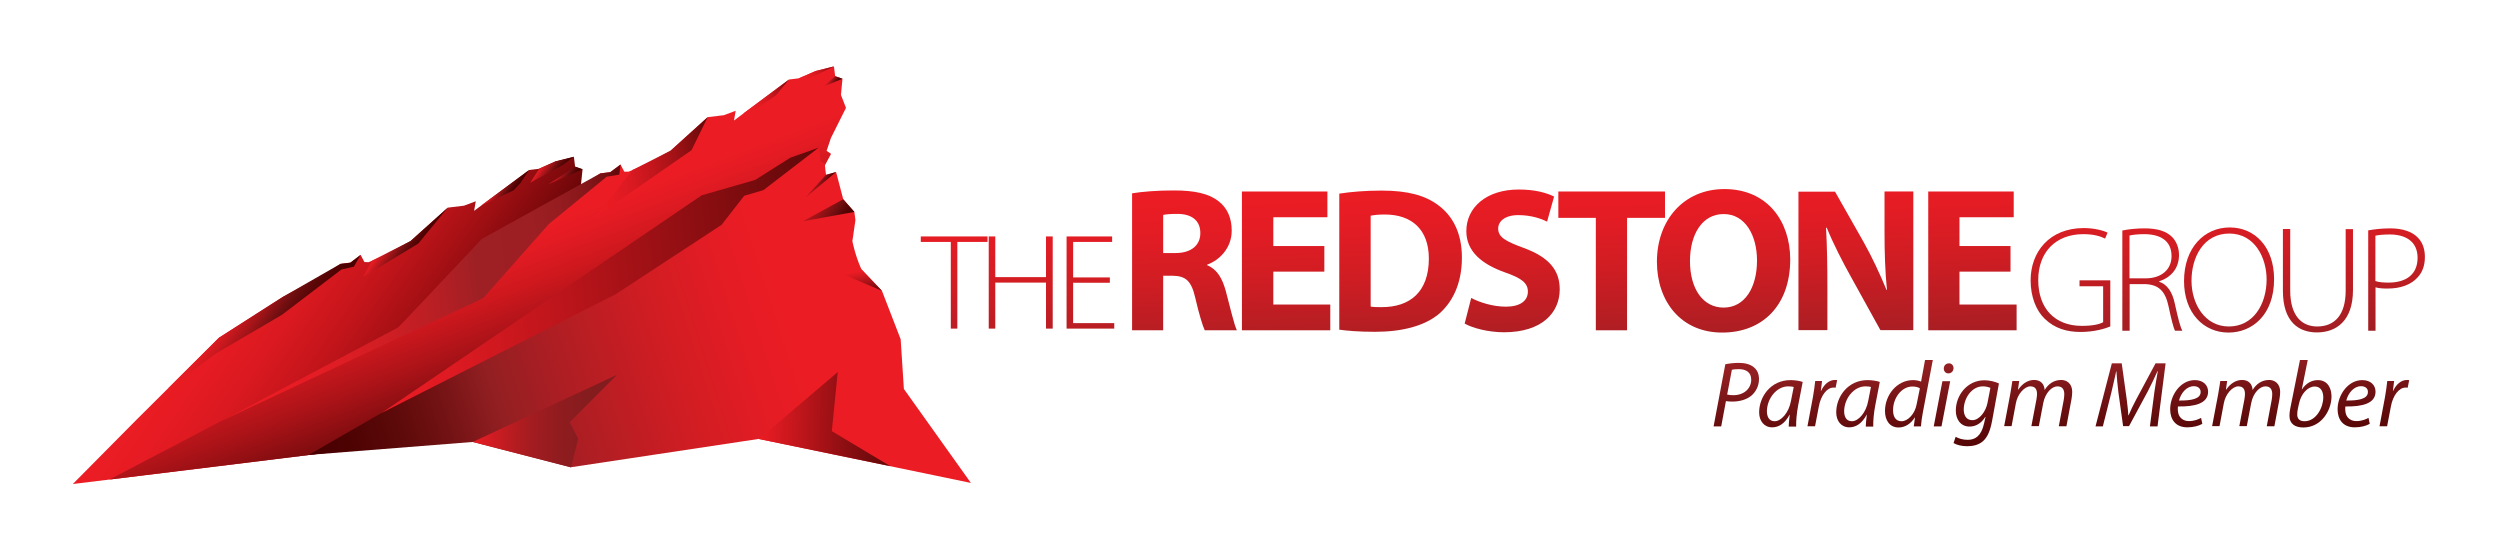
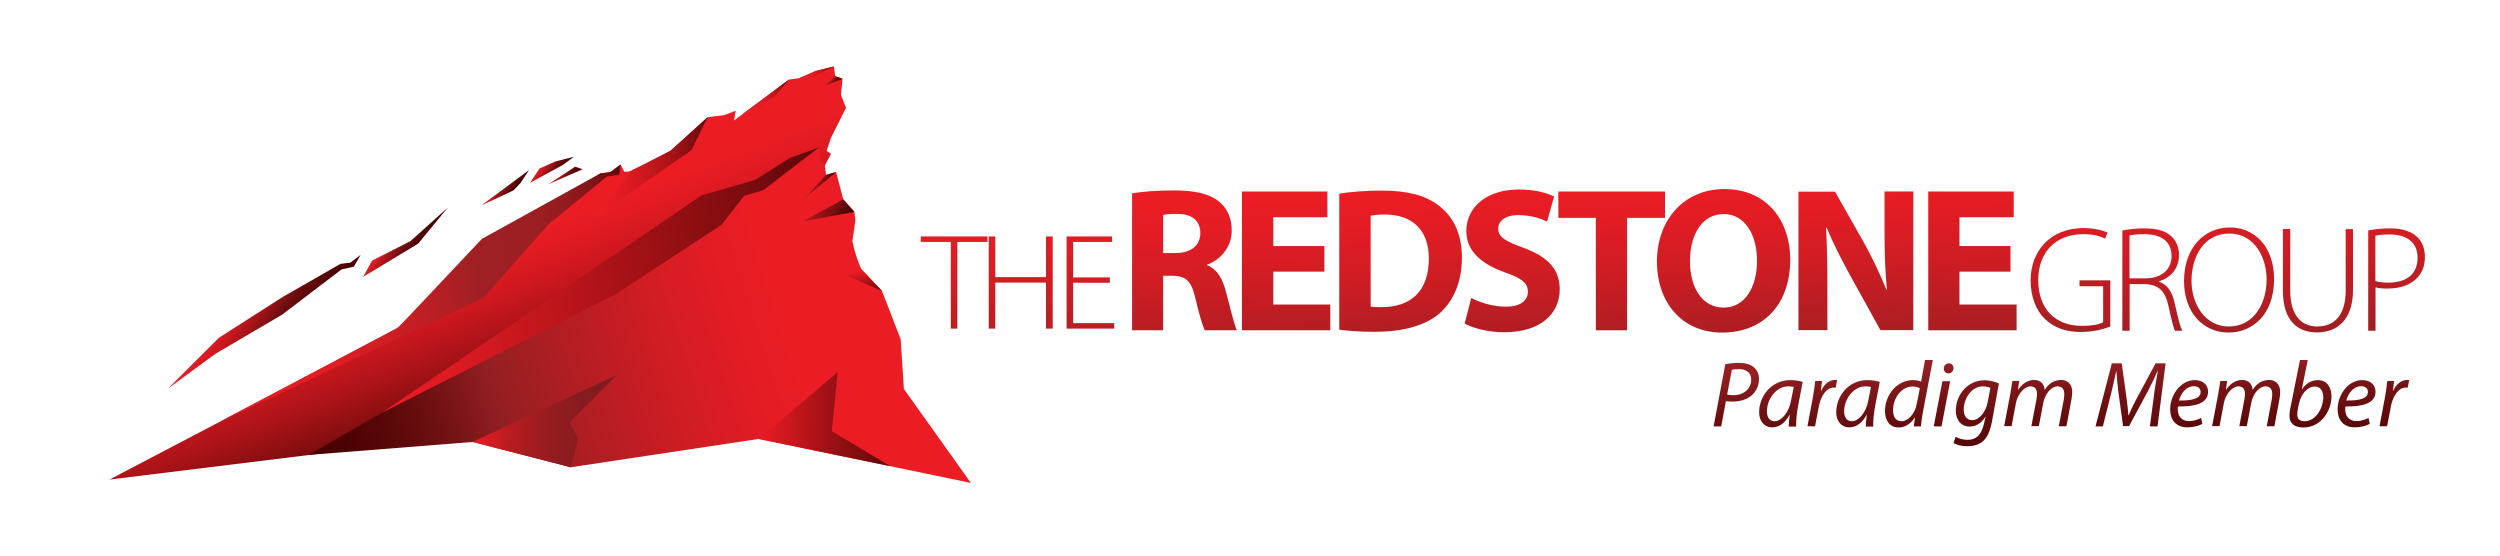
<svg xmlns="http://www.w3.org/2000/svg" xmlns:xlink="http://www.w3.org/1999/xlink" version="1.1" id="Layer_1" x="0px" y="0px" viewBox="0 0 1641 365" style="enable-background:new 0 0 1641 365;" xml:space="preserve">
  <style type="text/css">
	.st0{fill:url(#SVGID_1_);}
	.st1{fill:url(#SVGID_2_);}
	.st2{fill:url(#SVGID_3_);}
	.st3{fill:url(#SVGID_4_);}
	.st4{fill:url(#SVGID_5_);}
	.st5{fill:url(#SVGID_6_);}
	.st6{fill:url(#SVGID_7_);}
	.st7{fill:url(#SVGID_8_);}
	.st8{fill:url(#SVGID_9_);}
	.st9{fill:url(#SVGID_10_);}
	.st10{fill:url(#SVGID_11_);}
	.st11{fill:url(#SVGID_12_);}
	.st12{fill:url(#SVGID_13_);}
	.st13{fill:url(#SVGID_14_);}
	.st14{fill:url(#SVGID_15_);}
	.st15{fill:url(#SVGID_16_);}
	.st16{clip-path:url(#SVGID_18_);fill:url(#SVGID_19_);}
	.st17{clip-path:url(#SVGID_21_);fill:url(#SVGID_22_);}
	.st18{clip-path:url(#SVGID_24_);fill:url(#SVGID_25_);}
	.st19{clip-path:url(#SVGID_27_);fill:url(#SVGID_28_);}
	.st20{clip-path:url(#SVGID_30_);fill:url(#SVGID_31_);}
	.st21{clip-path:url(#SVGID_33_);fill:url(#SVGID_34_);}
	.st22{clip-path:url(#SVGID_36_);fill:url(#SVGID_37_);}
	.st23{clip-path:url(#SVGID_39_);fill:url(#SVGID_40_);}
	.st24{clip-path:url(#SVGID_42_);fill:url(#SVGID_43_);}
	.st25{clip-path:url(#SVGID_45_);fill:url(#SVGID_46_);}
	.st26{clip-path:url(#SVGID_48_);fill:url(#SVGID_49_);}
	.st27{clip-path:url(#SVGID_51_);fill:url(#SVGID_52_);}
	.st28{clip-path:url(#SVGID_54_);fill:url(#SVGID_55_);}
	.st29{clip-path:url(#SVGID_57_);fill:url(#SVGID_58_);}
	.st30{clip-path:url(#SVGID_60_);fill:url(#SVGID_61_);}
	.st31{clip-path:url(#SVGID_63_);fill:url(#SVGID_64_);}
	.st32{clip-path:url(#SVGID_66_);fill:url(#SVGID_67_);}
	.st33{clip-path:url(#SVGID_69_);fill:url(#SVGID_70_);}
	.st34{clip-path:url(#SVGID_72_);fill:url(#SVGID_73_);}
	.st35{fill:url(#SVGID_74_);}
	.st36{fill:url(#SVGID_75_);}
	.st37{fill:url(#SVGID_76_);}
	.st38{fill:url(#SVGID_77_);}
	.st39{fill:url(#SVGID_78_);}
	.st40{fill:url(#SVGID_79_);}
	.st41{fill:url(#SVGID_80_);}
	.st42{fill:url(#SVGID_81_);}
	.st43{fill:url(#SVGID_82_);}
	.st44{fill:url(#SVGID_83_);}
	.st45{fill:url(#SVGID_84_);}
	.st46{fill:url(#SVGID_85_);}
	.st47{fill:url(#SVGID_86_);}
	.st48{fill:url(#SVGID_87_);}
</style>
  <g>
    <linearGradient id="SVGID_1_" gradientUnits="userSpaceOnUse" x1="632.549" y1="344.194" x2="623.822" y2="84.558">
      <stop offset="0" style="stop-color:#480000" />
      <stop offset="6.537948e-02" style="stop-color:#4D0202" />
      <stop offset="0.146" style="stop-color:#5C0909" />
      <stop offset="0.233" style="stop-color:#751315" />
      <stop offset="0.313" style="stop-color:#921F22" />
      <stop offset="0.416" style="stop-color:#AB1E23" />
      <stop offset="0.584" style="stop-color:#CE1D23" />
      <stop offset="0.721" style="stop-color:#E41C24" />
      <stop offset="0.81" style="stop-color:#EC1C24" />
      <stop offset="1" style="stop-color:#EC1C24" />
    </linearGradient>
    <polygon class="st0" points="624.1,158.8 604.4,158.8 604.4,155.2 648.2,155.2 648.2,158.8 628.4,158.8 628.4,215.7 624.1,215.7     " />
    <linearGradient id="SVGID_2_" gradientUnits="userSpaceOnUse" x1="675.241" y1="342.759" x2="666.514" y2="83.123">
      <stop offset="0" style="stop-color:#480000" />
      <stop offset="6.537948e-02" style="stop-color:#4D0202" />
      <stop offset="0.146" style="stop-color:#5C0909" />
      <stop offset="0.233" style="stop-color:#751315" />
      <stop offset="0.313" style="stop-color:#921F22" />
      <stop offset="0.416" style="stop-color:#AB1E23" />
      <stop offset="0.584" style="stop-color:#CE1D23" />
      <stop offset="0.721" style="stop-color:#E41C24" />
      <stop offset="0.81" style="stop-color:#EC1C24" />
      <stop offset="1" style="stop-color:#EC1C24" />
    </linearGradient>
    <polygon class="st1" points="653.3,155.2 653.3,181.9 686.6,181.9 686.6,155.2 691,155.2 691,215.7 686.6,215.7 686.6,185.5    653.3,185.5 653.3,215.7 649,215.7 649,155.2  " />
    <linearGradient id="SVGID_3_" gradientUnits="userSpaceOnUse" x1="720.277" y1="341.245" x2="711.55" y2="81.609">
      <stop offset="0" style="stop-color:#480000" />
      <stop offset="6.537948e-02" style="stop-color:#4D0202" />
      <stop offset="0.146" style="stop-color:#5C0909" />
      <stop offset="0.233" style="stop-color:#751315" />
      <stop offset="0.313" style="stop-color:#921F22" />
      <stop offset="0.416" style="stop-color:#AB1E23" />
      <stop offset="0.584" style="stop-color:#CE1D23" />
      <stop offset="0.721" style="stop-color:#E41C24" />
      <stop offset="0.81" style="stop-color:#EC1C24" />
      <stop offset="1" style="stop-color:#EC1C24" />
    </linearGradient>
    <polygon class="st2" points="728.5,185.6 704.4,185.6 704.4,212.1 731.4,212.1 731.4,215.7 700.1,215.7 700.1,155.2 730,155.2    730,158.8 704.4,158.8 704.4,182.1 728.5,182.1  " />
    <linearGradient id="SVGID_4_" gradientUnits="userSpaceOnUse" x1="781.622" y1="339.183" x2="772.895" y2="79.547">
      <stop offset="0" style="stop-color:#480000" />
      <stop offset="6.537948e-02" style="stop-color:#4D0202" />
      <stop offset="0.146" style="stop-color:#5C0909" />
      <stop offset="0.233" style="stop-color:#751315" />
      <stop offset="0.313" style="stop-color:#921F22" />
      <stop offset="0.416" style="stop-color:#AB1E23" />
      <stop offset="0.584" style="stop-color:#CE1D23" />
      <stop offset="0.721" style="stop-color:#E41C24" />
      <stop offset="0.81" style="stop-color:#EC1C24" />
      <stop offset="1" style="stop-color:#EC1C24" />
    </linearGradient>
    <path class="st3" d="M743.1,126.9c6.6-1.1,16.3-1.9,27.4-1.9c13.5,0,23,2,29.5,7.2c5.5,4.3,8.5,10.8,8.5,19.2   c0,11.5-8.2,19.5-16.1,22.3v0.4c6.4,2.6,9.9,8.5,12.2,16.9c2.8,10.4,5.5,22.3,7.3,25.8h-21.1c-1.3-2.7-3.6-10-6.2-21.2   c-2.6-11.5-6.5-14.5-15-14.6h-6.1v35.8h-20.4V126.9z M763.5,166.1h8.1c10.3,0,16.3-5.1,16.3-13.1c0-8.3-5.7-12.6-15.1-12.6   c-5,0-7.8,0.3-9.3,0.7V166.1z" />
    <linearGradient id="SVGID_5_" gradientUnits="userSpaceOnUse" x1="848.835" y1="336.924" x2="840.107" y2="77.288">
      <stop offset="0" style="stop-color:#480000" />
      <stop offset="6.537948e-02" style="stop-color:#4D0202" />
      <stop offset="0.146" style="stop-color:#5C0909" />
      <stop offset="0.233" style="stop-color:#751315" />
      <stop offset="0.313" style="stop-color:#921F22" />
      <stop offset="0.416" style="stop-color:#AB1E23" />
      <stop offset="0.584" style="stop-color:#CE1D23" />
      <stop offset="0.721" style="stop-color:#E41C24" />
      <stop offset="0.81" style="stop-color:#EC1C24" />
      <stop offset="1" style="stop-color:#EC1C24" />
    </linearGradient>
    <polygon class="st4" points="869.3,178.3 835.8,178.3 835.8,199.9 873.2,199.9 873.2,216.8 815.2,216.8 815.2,125.7 871.3,125.7    871.3,142.6 835.8,142.6 835.8,161.5 869.3,161.5  " />
    <linearGradient id="SVGID_6_" gradientUnits="userSpaceOnUse" x1="924.145" y1="334.392" x2="915.418" y2="74.757">
      <stop offset="0" style="stop-color:#480000" />
      <stop offset="6.537948e-02" style="stop-color:#4D0202" />
      <stop offset="0.146" style="stop-color:#5C0909" />
      <stop offset="0.233" style="stop-color:#751315" />
      <stop offset="0.313" style="stop-color:#921F22" />
      <stop offset="0.416" style="stop-color:#AB1E23" />
      <stop offset="0.584" style="stop-color:#CE1D23" />
      <stop offset="0.721" style="stop-color:#E41C24" />
      <stop offset="0.81" style="stop-color:#EC1C24" />
      <stop offset="1" style="stop-color:#EC1C24" />
    </linearGradient>
    <path class="st5" d="M879.1,127.1c7.6-1.2,17.4-2,27.7-2c17.4,0,28.8,3.2,37.4,9.7c9.4,7,15.4,18.2,15.4,34.3   c0,17.4-6.4,29.4-15,36.9c-9.6,8-24.3,11.8-42.1,11.8c-10.7,0-18.4-0.7-23.4-1.4V127.1z M899.6,201.2c1.8,0.4,4.7,0.4,7.2,0.4   c18.8,0.1,31.1-10.1,31.1-31.9c0-18.9-11.1-28.9-28.9-28.9c-4.5,0-7.6,0.4-9.3,0.8V201.2z" />
    <linearGradient id="SVGID_7_" gradientUnits="userSpaceOnUse" x1="997.089" y1="331.941" x2="988.361" y2="72.305">
      <stop offset="0" style="stop-color:#480000" />
      <stop offset="6.537948e-02" style="stop-color:#4D0202" />
      <stop offset="0.146" style="stop-color:#5C0909" />
      <stop offset="0.233" style="stop-color:#751315" />
      <stop offset="0.313" style="stop-color:#921F22" />
      <stop offset="0.416" style="stop-color:#AB1E23" />
      <stop offset="0.584" style="stop-color:#CE1D23" />
      <stop offset="0.721" style="stop-color:#E41C24" />
      <stop offset="0.81" style="stop-color:#EC1C24" />
      <stop offset="1" style="stop-color:#EC1C24" />
    </linearGradient>
    <path class="st6" d="M965.7,195.6c5.4,2.8,14,5.7,22.8,5.7c9.4,0,14.4-3.9,14.4-9.9c0-5.7-4.3-8.9-15.3-12.7   c-15.1-5.4-25.1-13.8-25.1-27c0-15.5,13.1-27.3,34.4-27.3c10.4,0,17.8,2,23.2,4.6l-4.6,16.5c-3.5-1.8-10.1-4.3-18.9-4.3   c-8.9,0-13.2,4.2-13.2,8.8c0,5.8,5,8.4,16.9,12.8c16.1,5.9,23.5,14.3,23.5,27.1c0,15.3-11.6,28.2-36.6,28.2   c-10.4,0-20.7-2.8-25.8-5.7L965.7,195.6z" />
    <linearGradient id="SVGID_8_" gradientUnits="userSpaceOnUse" x1="1064.469" y1="329.676" x2="1055.742" y2="70.04">
      <stop offset="0" style="stop-color:#480000" />
      <stop offset="6.537948e-02" style="stop-color:#4D0202" />
      <stop offset="0.146" style="stop-color:#5C0909" />
      <stop offset="0.233" style="stop-color:#751315" />
      <stop offset="0.313" style="stop-color:#921F22" />
      <stop offset="0.416" style="stop-color:#AB1E23" />
      <stop offset="0.584" style="stop-color:#CE1D23" />
      <stop offset="0.721" style="stop-color:#E41C24" />
      <stop offset="0.81" style="stop-color:#EC1C24" />
      <stop offset="1" style="stop-color:#EC1C24" />
    </linearGradient>
    <polygon class="st7" points="1047.5,143 1022.9,143 1022.9,125.7 1092.9,125.7 1092.9,143 1068,143 1068,216.8 1047.5,216.8  " />
    <linearGradient id="SVGID_9_" gradientUnits="userSpaceOnUse" x1="1136.609" y1="327.251" x2="1127.882" y2="67.615">
      <stop offset="0" style="stop-color:#480000" />
      <stop offset="6.537948e-02" style="stop-color:#4D0202" />
      <stop offset="0.146" style="stop-color:#5C0909" />
      <stop offset="0.233" style="stop-color:#751315" />
      <stop offset="0.313" style="stop-color:#921F22" />
      <stop offset="0.416" style="stop-color:#AB1E23" />
      <stop offset="0.584" style="stop-color:#CE1D23" />
      <stop offset="0.721" style="stop-color:#E41C24" />
      <stop offset="0.81" style="stop-color:#EC1C24" />
      <stop offset="1" style="stop-color:#EC1C24" />
    </linearGradient>
    <path class="st8" d="M1175.1,170.3c0,30-18,48-44.7,48c-26.9,0-42.8-20.4-42.8-46.5c0-27.3,17.6-47.7,44.3-47.7   C1159.9,124.1,1175.1,145,1175.1,170.3 M1109.3,171.4c0,18,8.4,30.5,22.1,30.5c13.9,0,21.9-13.2,21.9-30.9   c0-16.5-7.7-30.5-21.9-30.5C1117.4,140.5,1109.3,153.7,1109.3,171.4" />
    <linearGradient id="SVGID_10_" gradientUnits="userSpaceOnUse" x1="1223.338" y1="324.336" x2="1214.611" y2="64.7">
      <stop offset="0" style="stop-color:#480000" />
      <stop offset="6.537948e-02" style="stop-color:#4D0202" />
      <stop offset="0.146" style="stop-color:#5C0909" />
      <stop offset="0.233" style="stop-color:#751315" />
      <stop offset="0.313" style="stop-color:#921F22" />
      <stop offset="0.416" style="stop-color:#AB1E23" />
      <stop offset="0.584" style="stop-color:#CE1D23" />
      <stop offset="0.721" style="stop-color:#E41C24" />
      <stop offset="0.81" style="stop-color:#EC1C24" />
      <stop offset="1" style="stop-color:#EC1C24" />
    </linearGradient>
    <path class="st9" d="M1180.5,216.8v-91h24l18.9,33.3c5.4,9.6,10.7,21,14.9,31.2h0.3c-1.2-12-1.6-24.3-1.6-38.1v-26.5h18.9v91h-21.6   l-19.4-35.1c-5.4-9.7-11.5-21.5-15.8-32.1h-0.5c0.7,12.2,0.9,25,0.9,39.8v27.4H1180.5z" />
    <linearGradient id="SVGID_11_" gradientUnits="userSpaceOnUse" x1="1298.792" y1="321.799" x2="1290.065" y2="62.163">
      <stop offset="0" style="stop-color:#480000" />
      <stop offset="6.537948e-02" style="stop-color:#4D0202" />
      <stop offset="0.146" style="stop-color:#5C0909" />
      <stop offset="0.233" style="stop-color:#751315" />
      <stop offset="0.313" style="stop-color:#921F22" />
      <stop offset="0.416" style="stop-color:#AB1E23" />
      <stop offset="0.584" style="stop-color:#CE1D23" />
      <stop offset="0.721" style="stop-color:#E41C24" />
      <stop offset="0.81" style="stop-color:#EC1C24" />
      <stop offset="1" style="stop-color:#EC1C24" />
    </linearGradient>
    <polygon class="st10" points="1319.7,178.3 1286.2,178.3 1286.2,199.9 1323.7,199.9 1323.7,216.8 1265.7,216.8 1265.7,125.7    1321.8,125.7 1321.8,142.6 1286.2,142.6 1286.2,161.5 1319.7,161.5  " />
    <linearGradient id="SVGID_12_" gradientUnits="userSpaceOnUse" x1="1363.543" y1="319.623" x2="1354.815" y2="59.987">
      <stop offset="0" style="stop-color:#480000" />
      <stop offset="6.537948e-02" style="stop-color:#4D0202" />
      <stop offset="0.146" style="stop-color:#5C0909" />
      <stop offset="0.233" style="stop-color:#751315" />
      <stop offset="0.313" style="stop-color:#921F22" />
      <stop offset="0.416" style="stop-color:#AB1E23" />
      <stop offset="0.584" style="stop-color:#CE1D23" />
      <stop offset="0.721" style="stop-color:#E41C24" />
      <stop offset="0.81" style="stop-color:#EC1C24" />
      <stop offset="1" style="stop-color:#EC1C24" />
    </linearGradient>
    <path class="st11" d="M1385.2,214.3c-3.4,1.4-10.4,3.6-19.5,3.6c-8.8,0-16.9-2.2-23.6-8.7c-5.6-5.4-9.2-14.4-9.2-25.2   c0-18.5,12.2-34.3,34.9-34.3c7.1,0,13,1.7,15.6,3l-1.6,3.9c-3.5-1.7-7.8-2.9-14.3-2.9c-18.3,0-29.6,12-29.6,30.1   c0,18.8,11,30.1,28.6,30.1c7.1,0,11.5-1,14-2.4v-23.6h-15.5v-3.9h20.2V214.3z" />
    <linearGradient id="SVGID_13_" gradientUnits="userSpaceOnUse" x1="1416.128" y1="317.855" x2="1407.401" y2="58.219">
      <stop offset="0" style="stop-color:#480000" />
      <stop offset="6.537948e-02" style="stop-color:#4D0202" />
      <stop offset="0.146" style="stop-color:#5C0909" />
      <stop offset="0.233" style="stop-color:#751315" />
      <stop offset="0.313" style="stop-color:#921F22" />
      <stop offset="0.416" style="stop-color:#AB1E23" />
      <stop offset="0.584" style="stop-color:#CE1D23" />
      <stop offset="0.721" style="stop-color:#E41C24" />
      <stop offset="0.81" style="stop-color:#EC1C24" />
      <stop offset="1" style="stop-color:#EC1C24" />
    </linearGradient>
    <path class="st12" d="M1393.1,151.3c4.2-0.9,9.8-1.4,14.5-1.4c8.7,0,14.3,1.9,18,5.5c2.9,2.8,4.7,7.2,4.7,11.9   c0,9-5.3,14.8-13.1,17.4v0.2c5.3,1.7,8.7,6.7,10.3,14.2c2.3,10.4,3.6,15.4,5,18h-4.8c-1.1-2-2.5-7.8-4.3-16.2   c-2.1-9.6-6.2-14-15.1-14.4h-10.4v30.6h-4.8V151.3z M1397.8,182.7h10.6c10.3,0,17-5.7,17-14.6c0-10.2-7.5-14.4-18-14.4   c-4.6,0-7.9,0.5-9.6,0.9V182.7z" />
    <linearGradient id="SVGID_14_" gradientUnits="userSpaceOnUse" x1="1467.627" y1="316.124" x2="1458.9" y2="56.488">
      <stop offset="0" style="stop-color:#480000" />
      <stop offset="6.537948e-02" style="stop-color:#4D0202" />
      <stop offset="0.146" style="stop-color:#5C0909" />
      <stop offset="0.233" style="stop-color:#751315" />
      <stop offset="0.313" style="stop-color:#921F22" />
      <stop offset="0.416" style="stop-color:#AB1E23" />
      <stop offset="0.584" style="stop-color:#CE1D23" />
      <stop offset="0.721" style="stop-color:#E41C24" />
      <stop offset="0.81" style="stop-color:#EC1C24" />
      <stop offset="1" style="stop-color:#EC1C24" />
    </linearGradient>
    <path class="st13" d="M1462.8,218.3c-16.5,0-29.2-13-29.2-33.8c0-21.9,13.3-35.2,30-35.2c16.8,0,29.1,13.2,29.1,33.8   C1492.8,206.7,1478.3,218.3,1462.8,218.3L1462.8,218.3z M1463.1,214.3c15.8,0,24.7-14.4,24.7-30.9c0-14.1-7.7-30.1-24.5-30.1   c-16.9,0-24.8,15.5-24.8,31c0,15.1,8.7,30,24.5,30H1463.1z" />
    <linearGradient id="SVGID_15_" gradientUnits="userSpaceOnUse" x1="1526.288" y1="314.152" x2="1517.561" y2="54.517">
      <stop offset="0" style="stop-color:#480000" />
      <stop offset="6.537948e-02" style="stop-color:#4D0202" />
      <stop offset="0.146" style="stop-color:#5C0909" />
      <stop offset="0.233" style="stop-color:#751315" />
      <stop offset="0.313" style="stop-color:#921F22" />
      <stop offset="0.416" style="stop-color:#AB1E23" />
      <stop offset="0.584" style="stop-color:#CE1D23" />
      <stop offset="0.721" style="stop-color:#E41C24" />
      <stop offset="0.81" style="stop-color:#EC1C24" />
      <stop offset="1" style="stop-color:#EC1C24" />
    </linearGradient>
    <path class="st14" d="M1503.3,150.4v40.3c0,17,7.9,23.6,17.7,23.6c11.1,0,18.7-7.1,18.7-23.6v-40.3h4.8v39.9   c0,20.5-11.1,27.9-23.7,27.9c-11.7,0-22.3-6.7-22.3-27.3v-40.6H1503.3z" />
    <linearGradient id="SVGID_16_" gradientUnits="userSpaceOnUse" x1="1577.175" y1="312.442" x2="1568.447" y2="52.806">
      <stop offset="0" style="stop-color:#480000" />
      <stop offset="6.537948e-02" style="stop-color:#4D0202" />
      <stop offset="0.146" style="stop-color:#5C0909" />
      <stop offset="0.233" style="stop-color:#751315" />
      <stop offset="0.313" style="stop-color:#921F22" />
      <stop offset="0.416" style="stop-color:#AB1E23" />
      <stop offset="0.584" style="stop-color:#CE1D23" />
      <stop offset="0.721" style="stop-color:#E41C24" />
      <stop offset="0.81" style="stop-color:#EC1C24" />
      <stop offset="1" style="stop-color:#EC1C24" />
    </linearGradient>
    <path class="st15" d="M1554.6,151.2c3.9-0.7,8.7-1.3,14.4-1.3c7.9,0,14,2.1,17.6,5.6c3.3,3.1,5.1,7.5,5.1,13.1   c0,5.7-1.6,10-4.7,13.4c-4.3,4.9-11.4,7.4-19.6,7.4c-3.1,0-5.7-0.1-8.1-0.8v28.5h-4.8V151.2z M1559.3,184.5c2.3,0.8,5.3,1,8.5,1   c12,0,19.1-5.7,19.1-16.3c0-10.5-7.6-15.3-18.3-15.3c-4.3,0-7.6,0.4-9.4,0.8V184.5z" />
  </g>
  <g>
    <g>
      <defs>
-         <polygon id="SVGID_17_" points="364.7,105.9 353.7,110.8 347.3,111.6 311.2,138.4 312.3,132.1 304.6,135 293.9,136.3      269.5,158.2 252.2,167.7 241.9,172.1 239.2,172 236.7,167.3 230,172.4 223.5,173.2 212,180.8 185.6,194.9 143.7,221.7      89.6,275.5 47.9,317.6 47.9,317.7 95.1,311.9 142.5,306.1 255.1,292.2 311.7,258.9 340.6,210.9 345.2,201.5 355.3,199.1      362,184.3 374.9,160.3 372,158.4 374.8,149.9 384.7,130.1 381.3,121.7 382.4,111.1 377.5,109.4 376.7,102.9    " />
-       </defs>
+         </defs>
      <clipPath id="SVGID_18_">
        <use xlink:href="#SVGID_17_" style="overflow:visible;" />
      </clipPath>
      <linearGradient id="SVGID_19_" gradientUnits="userSpaceOnUse" x1="510.73" y1="574.778" x2="515.443" y2="574.778" gradientTransform="matrix(-31.981 -22.373 -22.373 31.981 29497.387 -6683.684)">
        <stop offset="0" style="stop-color:#480000" />
        <stop offset="1.487011e-02" style="stop-color:#4C0101" />
        <stop offset="0.19" style="stop-color:#7D090C" />
        <stop offset="0.365" style="stop-color:#A51014" />
        <stop offset="0.535" style="stop-color:#C4151B" />
        <stop offset="0.7" style="stop-color:#DA1920" />
        <stop offset="0.858" style="stop-color:#E71B23" />
        <stop offset="1" style="stop-color:#EC1C24" />
      </linearGradient>
      <polygon class="st16" points="274.1,475.9 -52.9,247.1 158.6,-55.3 485.6,173.5   " />
    </g>
    <g>
      <defs>
        <polygon id="SVGID_20_" points="535.4,46.6 524.4,51.4 517.9,52.2 481.8,79.1 482.9,72.7 475.2,75.6 464.5,76.9 440.2,98.9      422.8,108.4 412.5,112.7 409.8,112.7 407.3,108 400.6,113 394.1,113.8 382.7,121.4 356.2,135.5 314.3,162.3 260.2,216.1      71.8,314.8 274.6,289.8 313.1,246.7 425.8,232.8 482.3,199.6 511.2,151.6 515.8,142.1 526,139.7 532.7,125 545.5,101 542.6,99      545.4,90.6 555.3,70.8 552,62.3 553,51.7 548.2,50 547.4,43.6    " />
      </defs>
      <clipPath id="SVGID_21_">
        <use xlink:href="#SVGID_20_" style="overflow:visible;" />
      </clipPath>
      <linearGradient id="SVGID_22_" gradientUnits="userSpaceOnUse" x1="513.365" y1="580.78" x2="518.078" y2="580.78" gradientTransform="matrix(-10.248 -27.02 -27.02 10.248 21298.975 8182.086)">
        <stop offset="0" style="stop-color:#5E0809" />
        <stop offset="0.115" style="stop-color:#7B0C0E" />
        <stop offset="0.332" style="stop-color:#AB1318" />
        <stop offset="0.522" style="stop-color:#CF181E" />
        <stop offset="0.678" style="stop-color:#E41B23" />
        <stop offset="0.779" style="stop-color:#EC1C24" />
        <stop offset="1" style="stop-color:#EC1C24" />
      </linearGradient>
      <polygon class="st17" points="132.6,475.1 -18.1,77.7 494.5,-116.8 645.3,280.7   " />
    </g>
    <g>
      <defs>
        <path id="SVGID_23_" d="M518.8,103.5l-20.7,15l-3.7,0.5l-31.8,11l-27,19.6l-23,17l-61.7,46.6l-148.3,85.4l107.7-8.5l64.4,16.6     l123.4-18.6L637.3,317c0,0-44-61.7-44-61.7l-2.1-32.6l-12.3-31.8l-13.5-14.2c-4.1-9-5.9-18.4-5.9-18.4l2-13.8l-0.7-5.4l-7.3-8.3     l-4.7-17.9l-6.6,1.9l-0.9-7.5l-2.7-1.3l-1.1-9.1L518.8,103.5z" />
      </defs>
      <clipPath id="SVGID_24_">
        <use xlink:href="#SVGID_23_" style="overflow:visible;" />
      </clipPath>
      <linearGradient id="SVGID_25_" gradientUnits="userSpaceOnUse" x1="498.179" y1="581.455" x2="502.892" y2="581.455" gradientTransform="matrix(82.585 -26.349 -26.349 -82.585 -25625.455 61424)">
        <stop offset="0" style="stop-color:#480000" />
        <stop offset="6.537948e-02" style="stop-color:#4D0202" />
        <stop offset="0.146" style="stop-color:#5C0909" />
        <stop offset="0.233" style="stop-color:#751315" />
        <stop offset="0.313" style="stop-color:#921F22" />
        <stop offset="0.416" style="stop-color:#AB1E23" />
        <stop offset="0.584" style="stop-color:#CE1D23" />
        <stop offset="0.721" style="stop-color:#E41C24" />
        <stop offset="0.81" style="stop-color:#EC1C24" />
        <stop offset="1" style="stop-color:#EC1C24" />
      </linearGradient>
      <polygon class="st18" points="138.9,117.2 597.1,-29 701,296.7 242.7,442.9   " />
    </g>
    <g>
      <defs>
        <polygon id="SVGID_26_" points="518.8,103.5 495.7,118.1 460.6,128.2 250.4,271.1 404,193.2 473.6,147.6 488.5,128.5      501.1,124.8 537.4,96.9    " />
      </defs>
      <clipPath id="SVGID_27_">
        <use xlink:href="#SVGID_26_" style="overflow:visible;" />
      </clipPath>
      <linearGradient id="SVGID_28_" gradientUnits="userSpaceOnUse" x1="501.392" y1="571.176" x2="506.105" y2="571.176" gradientTransform="matrix(-64.469 7.944 7.944 64.469 28332.623 -40641.09)">
        <stop offset="0" style="stop-color:#5E0809" />
        <stop offset="0.228" style="stop-color:#850D10" />
        <stop offset="0.588" style="stop-color:#BC151B" />
        <stop offset="0.856" style="stop-color:#DF1A22" />
        <stop offset="1" style="stop-color:#EC1C24" />
      </linearGradient>
      <polygon class="st19" points="558.5,268.5 254.7,306 229.3,99.5 533.1,62.1   " />
    </g>
    <g>
      <defs>
        <polygon id="SVGID_29_" points="400.6,113 394.1,113.8 316.3,156.8 261.6,214.8 144.9,276.5 317.2,195.7 360.2,147.1 398.2,116      406.5,114.6 407.3,108    " />
      </defs>
      <clipPath id="SVGID_30_">
        <use xlink:href="#SVGID_29_" style="overflow:visible;" />
      </clipPath>
      <linearGradient id="SVGID_31_" gradientUnits="userSpaceOnUse" x1="503.151" y1="570.572" x2="507.864" y2="570.572" gradientTransform="matrix(-59.173 7.292 7.292 59.173 26028.332 -37256.457)">
        <stop offset="0" style="stop-color:#5E0809" />
        <stop offset="4.164520e-02" style="stop-color:#741012" />
        <stop offset="9.334840e-02" style="stop-color:#87171A" />
        <stop offset="0.153" style="stop-color:#951C20" />
        <stop offset="0.229" style="stop-color:#9D1F23" />
        <stop offset="0.368" style="stop-color:#9F2024" />
        <stop offset="0.447" style="stop-color:#B31F24" />
        <stop offset="0.573" style="stop-color:#CC1E24" />
        <stop offset="0.703" style="stop-color:#DE1D24" />
        <stop offset="0.841" style="stop-color:#E91C24" />
        <stop offset="1" style="stop-color:#EC1C24" />
      </linearGradient>
      <polygon class="st20" points="427.7,273.9 148.9,308.3 124.5,110.5 403.4,76.1   " />
    </g>
    <g>
      <defs>
        <polygon id="SVGID_32_" points="440.2,98.9 415.3,111.5 390.9,142.3 453.9,98.6 464.5,76.9    " />
      </defs>
      <clipPath id="SVGID_33_">
        <use xlink:href="#SVGID_32_" style="overflow:visible;" />
      </clipPath>
      <linearGradient id="SVGID_34_" gradientUnits="userSpaceOnUse" x1="505.682" y1="551.806" x2="510.395" y2="551.806" gradientTransform="matrix(-17.066 2.103 2.103 17.066 7937.68 -10376.164)">
        <stop offset="0" style="stop-color:#9F2024" />
        <stop offset="0" style="stop-color:#5E0809" />
        <stop offset="0.117" style="stop-color:#7B0C0E" />
        <stop offset="0.309" style="stop-color:#A31216" />
        <stop offset="0.497" style="stop-color:#C3161C" />
        <stop offset="0.678" style="stop-color:#DA1921" />
        <stop offset="0.849" style="stop-color:#E71B23" />
        <stop offset="1" style="stop-color:#EC1C24" />
      </linearGradient>
      <polygon class="st21" points="472.5,141.3 392,151.2 383,77.9 463.4,68   " />
    </g>
    <g>
      <defs>
        <polygon id="SVGID_35_" points="488.6,74 482.1,81.7 509.3,62.5 517.9,52.2    " />
      </defs>
      <clipPath id="SVGID_36_">
        <use xlink:href="#SVGID_35_" style="overflow:visible;" />
      </clipPath>
      <linearGradient id="SVGID_37_" gradientUnits="userSpaceOnUse" x1="505.381" y1="521.689" x2="510.094" y2="521.689" gradientTransform="matrix(-8.247 1.016 1.016 8.247 4157.113 -4751.355)">
        <stop offset="0" style="stop-color:#9F2024" />
        <stop offset="0" style="stop-color:#5E0809" />
        <stop offset="1.765752e-02" style="stop-color:#67090B" />
        <stop offset="0.1" style="stop-color:#8A0E11" />
        <stop offset="0.19" style="stop-color:#A91317" />
        <stop offset="0.289" style="stop-color:#C1161C" />
        <stop offset="0.399" style="stop-color:#D41920" />
        <stop offset="0.527" style="stop-color:#E21B22" />
        <stop offset="0.689" style="stop-color:#EA1C24" />
        <stop offset="1" style="stop-color:#EC1C24" />
      </linearGradient>
      <polygon class="st22" points="521.5,81.3 482.6,86.1 478.5,52.7 517.4,47.9   " />
    </g>
    <g>
      <defs>
        <polygon id="SVGID_38_" points="535.4,46.6 524.4,51.4 520.9,56.5 534.1,50 547.4,43.6    " />
      </defs>
      <clipPath id="SVGID_39_">
        <use xlink:href="#SVGID_38_" style="overflow:visible;" />
      </clipPath>
      <linearGradient id="SVGID_40_" gradientUnits="userSpaceOnUse" x1="503.117" y1="497.622" x2="507.831" y2="497.622" gradientTransform="matrix(-5.871 0.723 0.723 5.871 3141.694 -3237.118)">
        <stop offset="0" style="stop-color:#9F2024" />
        <stop offset="0" style="stop-color:#5E0809" />
        <stop offset="1.765752e-02" style="stop-color:#67090B" />
        <stop offset="0.1" style="stop-color:#8A0E11" />
        <stop offset="0.19" style="stop-color:#A91317" />
        <stop offset="0.289" style="stop-color:#C1161C" />
        <stop offset="0.399" style="stop-color:#D41920" />
        <stop offset="0.527" style="stop-color:#E21B22" />
        <stop offset="0.689" style="stop-color:#EA1C24" />
        <stop offset="1" style="stop-color:#EC1C24" />
      </linearGradient>
      <polygon class="st23" points="548.9,56.3 521.3,59.7 519.3,43.7 547,40.3   " />
    </g>
    <g>
      <defs>
        <polygon id="SVGID_41_" points="230,172.4 223.5,173.2 185.6,194.9 143.7,221.7 110.2,255.1 141.3,232.3 185.1,206.6      224.1,176.9 232.3,175 236.7,167.3    " />
      </defs>
      <clipPath id="SVGID_42_">
        <use xlink:href="#SVGID_41_" style="overflow:visible;" />
      </clipPath>
      <linearGradient id="SVGID_43_" gradientUnits="userSpaceOnUse" x1="541.909" y1="571.23" x2="546.622" y2="571.23" gradientTransform="matrix(-9.415 -6.586 -6.586 9.415 9060.376 -1581.945)">
        <stop offset="0" style="stop-color:#480000" />
        <stop offset="0.129" style="stop-color:#4D0202" />
        <stop offset="0.287" style="stop-color:#5C0708" />
        <stop offset="0.417" style="stop-color:#6E0E10" />
        <stop offset="0.611" style="stop-color:#A31418" />
        <stop offset="0.782" style="stop-color:#CB181F" />
        <stop offset="0.917" style="stop-color:#E31B23" />
        <stop offset="1" style="stop-color:#EC1C24" />
      </linearGradient>
      <polygon class="st24" points="195.1,314.5 69,226.2 151.8,107.9 277.9,196.2   " />
    </g>
    <g>
      <defs>
        <polygon id="SVGID_44_" points="269.5,158.2 244.2,171.1 238.4,181.7 274.5,159.9 293.9,136.3    " />
      </defs>
      <clipPath id="SVGID_45_">
        <use xlink:href="#SVGID_44_" style="overflow:visible;" />
      </clipPath>
      <linearGradient id="SVGID_46_" gradientUnits="userSpaceOnUse" x1="602.555" y1="544.826" x2="607.268" y2="544.826" gradientTransform="matrix(-3.613 -2.527 -2.527 3.613 3827.999 -280.883)">
        <stop offset="0" style="stop-color:#480000" />
        <stop offset="0.129" style="stop-color:#4D0202" />
        <stop offset="0.287" style="stop-color:#5C0708" />
        <stop offset="0.417" style="stop-color:#6E0E10" />
        <stop offset="1" style="stop-color:#EC1C24" />
      </linearGradient>
      <polygon class="st25" points="275.7,207.8 217.1,166.8 256.7,110.3 315.2,151.2   " />
    </g>
    <g>
      <defs>
        <polygon id="SVGID_47_" points="316,134.8 337,125 341.6,120.2 347.3,111.6    " />
      </defs>
      <clipPath id="SVGID_48_">
        <use xlink:href="#SVGID_47_" style="overflow:visible;" />
      </clipPath>
      <linearGradient id="SVGID_49_" gradientUnits="userSpaceOnUse" x1="659.899" y1="504.135" x2="664.612" y2="504.135" gradientTransform="matrix(-2.188 -1.53 -1.53 2.188 2552.151 33.928)">
        <stop offset="0" style="stop-color:#480000" />
        <stop offset="0.129" style="stop-color:#4D0202" />
        <stop offset="0.287" style="stop-color:#5C0708" />
        <stop offset="0.417" style="stop-color:#6E0E10" />
        <stop offset="1" style="stop-color:#EC1C24" />
      </linearGradient>
      <polygon class="st26" points="337,149.5 305.1,127.2 326.3,96.9 358.2,119.2   " />
    </g>
    <g>
      <defs>
        <polygon id="SVGID_50_" points="364.7,105.9 354.1,110.6 347.9,120 369.4,108.3 376.7,102.9    " />
      </defs>
      <clipPath id="SVGID_51_">
        <use xlink:href="#SVGID_50_" style="overflow:visible;" />
      </clipPath>
      <linearGradient id="SVGID_52_" gradientUnits="userSpaceOnUse" x1="637.531" y1="504.967" x2="642.244" y2="504.967" gradientTransform="matrix(-2.457 -1.719 -1.719 2.457 2802.277 -29.488)">
        <stop offset="0" style="stop-color:#480000" />
        <stop offset="0.129" style="stop-color:#4D0202" />
        <stop offset="0.287" style="stop-color:#5C0708" />
        <stop offset="0.417" style="stop-color:#6E0E10" />
        <stop offset="1" style="stop-color:#EC1C24" />
      </linearGradient>
      <polygon class="st27" points="367.3,133.5 339.9,114.4 357.4,89.4 384.7,108.5   " />
    </g>
    <g>
      <defs>
        <polygon id="SVGID_53_" points="360,120.9 382.4,111.1 377.5,109.4    " />
      </defs>
      <clipPath id="SVGID_54_">
        <use xlink:href="#SVGID_53_" style="overflow:visible;" />
      </clipPath>
      <linearGradient id="SVGID_55_" gradientUnits="userSpaceOnUse" x1="649.921" y1="496.336" x2="654.634" y2="496.336" gradientTransform="matrix(-2.212 -1.548 -1.548 2.212 2582.551 26.875)">
        <stop offset="0" style="stop-color:#480000" />
        <stop offset="0.129" style="stop-color:#4D0202" />
        <stop offset="0.287" style="stop-color:#5C0708" />
        <stop offset="0.417" style="stop-color:#6E0E10" />
        <stop offset="1" style="stop-color:#EC1C24" />
      </linearGradient>
      <polygon class="st28" points="375,131.4 354.6,117.1 367.4,98.9 387.8,113.2   " />
    </g>
    <g>
      <defs>
        <polygon id="SVGID_56_" points="540.2,56.9 553,51.7 548.2,50    " />
      </defs>
      <clipPath id="SVGID_57_">
        <use xlink:href="#SVGID_56_" style="overflow:visible;" />
      </clipPath>
      <linearGradient id="SVGID_58_" gradientUnits="userSpaceOnUse" x1="700.891" y1="365.751" x2="705.604" y2="365.751" gradientTransform="matrix(-1.306 -0.914 -0.914 1.306 1799.992 218.627)">
        <stop offset="0" style="stop-color:#480000" />
        <stop offset="0.129" style="stop-color:#4D0202" />
        <stop offset="0.287" style="stop-color:#5C0708" />
        <stop offset="0.417" style="stop-color:#6E0E10" />
        <stop offset="1" style="stop-color:#EC1C24" />
      </linearGradient>
      <polygon class="st29" points="548.8,62.9 537,54.6 544.4,44 556.2,52.3   " />
    </g>
    <g>
      <defs>
        <polygon id="SVGID_59_" points="542.1,114.8 528.5,129.8 548.8,112.9    " />
      </defs>
      <clipPath id="SVGID_60_">
        <use xlink:href="#SVGID_59_" style="overflow:visible;" />
      </clipPath>
      <linearGradient id="SVGID_61_" gradientUnits="userSpaceOnUse" x1="700.744" y1="380.381" x2="705.457" y2="380.381" gradientTransform="matrix(-1.205 -0.843 -0.843 1.205 1706.792 255.713)">
        <stop offset="0" style="stop-color:#480000" />
        <stop offset="0.129" style="stop-color:#4D0202" />
        <stop offset="0.287" style="stop-color:#5C0708" />
        <stop offset="0.417" style="stop-color:#6E0E10" />
        <stop offset="1" style="stop-color:#C1151C" />
      </linearGradient>
      <polygon class="st30" points="542.1,139.3 520.6,124.2 535.1,103.4 556.7,118.5   " />
    </g>
    <g>
      <defs>
        <polygon id="SVGID_62_" points="527.1,145.2 560.8,139.1 553.5,130.8    " />
      </defs>
      <clipPath id="SVGID_63_">
        <use xlink:href="#SVGID_62_" style="overflow:visible;" />
      </clipPath>
      <linearGradient id="SVGID_64_" gradientUnits="userSpaceOnUse" x1="554.626" y1="521.989" x2="559.339" y2="521.989" gradientTransform="matrix(-4.19 -2.931 -2.931 4.19 4409.657 -415.14)">
        <stop offset="0" style="stop-color:#480000" />
        <stop offset="0.129" style="stop-color:#4D0202" />
        <stop offset="0.287" style="stop-color:#5C0708" />
        <stop offset="0.417" style="stop-color:#6E0E10" />
        <stop offset="1" style="stop-color:#BF151B" />
      </linearGradient>
      <polygon class="st31" points="549.7,161 520.3,140.5 538.2,115 567.5,135.5   " />
    </g>
    <g>
      <defs>
        <polygon id="SVGID_65_" points="551.1,179 578.9,190.9 565.3,176.7    " />
      </defs>
      <clipPath id="SVGID_66_">
        <use xlink:href="#SVGID_65_" style="overflow:visible;" />
      </clipPath>
      <linearGradient id="SVGID_67_" gradientUnits="userSpaceOnUse" x1="598.434" y1="572.544" x2="603.147" y2="572.544" gradientTransform="matrix(-0.726 -3.562 -3.562 0.726 3040.656 1909.348)">
        <stop offset="0" style="stop-color:#9F2024" />
        <stop offset="0" style="stop-color:#5E0809" />
        <stop offset="0.4" style="stop-color:#A21216" />
        <stop offset="0.746" style="stop-color:#D71920" />
        <stop offset="0.914" style="stop-color:#EC1C24" />
        <stop offset="1" style="stop-color:#EC1C24" />
      </linearGradient>
      <polygon class="st32" points="552.2,196.3 548.3,177.2 577.8,171.2 581.6,190.3   " />
    </g>
    <g>
      <defs>
        <polygon id="SVGID_68_" points="310.3,290.1 374.8,306.8 379.5,287.9 373.9,277.2 405,246    " />
      </defs>
      <clipPath id="SVGID_69_">
        <use xlink:href="#SVGID_68_" style="overflow:visible;" />
      </clipPath>
      <linearGradient id="SVGID_70_" gradientUnits="userSpaceOnUse" x1="510.401" y1="562.906" x2="515.114" y2="562.906" gradientTransform="matrix(-19.94 -0.327 -0.327 19.94 10766.05 -10780.301)">
        <stop offset="0" style="stop-color:#811C1E" />
        <stop offset="0.208" style="stop-color:#851C1E" />
        <stop offset="0.398" style="stop-color:#901C1F" />
        <stop offset="0.582" style="stop-color:#A21C20" />
        <stop offset="0.762" style="stop-color:#BD1C21" />
        <stop offset="0.937" style="stop-color:#DE1C23" />
        <stop offset="1" style="stop-color:#EC1C24" />
      </linearGradient>
      <polygon class="st33" points="405,308.3 309.3,306.8 310.3,244.5 406,246   " />
    </g>
    <g>
      <defs>
        <polygon id="SVGID_71_" points="498.2,288.2 584.4,306 546,283 549.9,244.2    " />
      </defs>
      <clipPath id="SVGID_72_">
        <use xlink:href="#SVGID_71_" style="overflow:visible;" />
      </clipPath>
      <linearGradient id="SVGID_73_" gradientUnits="userSpaceOnUse" x1="503.472" y1="561.506" x2="508.185" y2="561.506" gradientTransform="matrix(-18.356 -0.301 -0.301 18.356 9995.938 -9879.807)">
        <stop offset="0" style="stop-color:#5E0809" />
        <stop offset="0.327" style="stop-color:#890E11" />
        <stop offset="1" style="stop-color:#EC1C24" />
      </linearGradient>
      <polygon class="st34" points="584.4,307.5 497.2,306 498.2,242.8 585.5,244.2   " />
    </g>
  </g>
  <g>
    <linearGradient id="SVGID_74_" gradientUnits="userSpaceOnUse" x1="1141.778" y1="327.077" x2="1133.051" y2="67.441">
      <stop offset="0" style="stop-color:#480000" />
      <stop offset="6.537948e-02" style="stop-color:#4D0202" />
      <stop offset="0.146" style="stop-color:#5C0909" />
      <stop offset="0.233" style="stop-color:#751315" />
      <stop offset="0.313" style="stop-color:#921F22" />
      <stop offset="0.416" style="stop-color:#AB1E23" />
      <stop offset="0.584" style="stop-color:#CE1D23" />
      <stop offset="0.721" style="stop-color:#E41C24" />
      <stop offset="0.81" style="stop-color:#EC1C24" />
      <stop offset="1" style="stop-color:#EC1C24" />
    </linearGradient>
    <path class="st35" d="M1132.5,239.1c2.3-0.5,5.6-0.9,9-0.9c4,0,7.8,1,10.1,3.2c2,1.8,3,4.2,3,7.5c0,4.7-2.3,8.5-5,10.8   c-3.2,2.7-7.9,3.9-12.5,3.9c-1.5,0-2.9-0.1-4.2-0.3l-3.1,16.6h-5L1132.5,239.1z M1133.7,259c1.5,0.3,2.6,0.4,4.1,0.4   c7,0,11.7-4.4,11.7-10.2c0-4.9-3.5-6.9-8.2-6.9c-2,0-3.6,0.2-4.5,0.4L1133.7,259z" />
    <linearGradient id="SVGID_75_" gradientUnits="userSpaceOnUse" x1="1171.026" y1="326.094" x2="1162.299" y2="66.458">
      <stop offset="0" style="stop-color:#480000" />
      <stop offset="6.537948e-02" style="stop-color:#4D0202" />
      <stop offset="0.146" style="stop-color:#5C0909" />
      <stop offset="0.233" style="stop-color:#751315" />
      <stop offset="0.313" style="stop-color:#921F22" />
      <stop offset="0.416" style="stop-color:#AB1E23" />
      <stop offset="0.584" style="stop-color:#CE1D23" />
      <stop offset="0.721" style="stop-color:#E41C24" />
      <stop offset="0.81" style="stop-color:#EC1C24" />
      <stop offset="1" style="stop-color:#EC1C24" />
    </linearGradient>
    <path class="st36" d="M1174.1,279.9c0-1.8,0.3-4.6,0.7-7.7h-0.1c-3.3,6.1-7.3,8.3-11.5,8.3c-5.2,0-8.5-4.2-8.5-9.8   c0-10.3,7.6-21.2,20.6-21.2c2.8,0,6,0.5,8,1.2l-3,15.5c-1,5.2-1.4,10.4-1.3,13.8H1174.1z M1177.4,254c-0.7-0.2-1.8-0.4-3.6-0.4   c-7.7,0-13.9,8-14,16.3c0,3.3,1.2,6.6,5.1,6.6c4.2,0,9.3-5.5,10.7-13.4L1177.4,254z" />
    <linearGradient id="SVGID_76_" gradientUnits="userSpaceOnUse" x1="1198.214" y1="325.18" x2="1189.486" y2="65.544">
      <stop offset="0" style="stop-color:#480000" />
      <stop offset="6.537948e-02" style="stop-color:#4D0202" />
      <stop offset="0.146" style="stop-color:#5C0909" />
      <stop offset="0.233" style="stop-color:#751315" />
      <stop offset="0.313" style="stop-color:#921F22" />
      <stop offset="0.416" style="stop-color:#AB1E23" />
      <stop offset="0.584" style="stop-color:#CE1D23" />
      <stop offset="0.721" style="stop-color:#E41C24" />
      <stop offset="0.81" style="stop-color:#EC1C24" />
      <stop offset="1" style="stop-color:#EC1C24" />
    </linearGradient>
    <path class="st37" d="M1186.4,279.9l3.6-19.2c0.7-3.9,1.2-7.8,1.5-10.6h4.5c-0.2,2.1-0.5,4.2-0.8,6.4h0.2c1.9-4.1,5.1-7.1,9.1-7.1   c0.4,0,1,0.1,1.4,0.1l-1,5c-0.3-0.1-0.8-0.1-1.4-0.1c-4.4,0-8.3,5.3-9.6,12.3l-2.5,13.1H1186.4z" />
    <linearGradient id="SVGID_77_" gradientUnits="userSpaceOnUse" x1="1221.622" y1="324.393" x2="1212.895" y2="64.757">
      <stop offset="0" style="stop-color:#480000" />
      <stop offset="6.537948e-02" style="stop-color:#4D0202" />
      <stop offset="0.146" style="stop-color:#5C0909" />
      <stop offset="0.233" style="stop-color:#751315" />
      <stop offset="0.313" style="stop-color:#921F22" />
      <stop offset="0.416" style="stop-color:#AB1E23" />
      <stop offset="0.584" style="stop-color:#CE1D23" />
      <stop offset="0.721" style="stop-color:#E41C24" />
      <stop offset="0.81" style="stop-color:#EC1C24" />
      <stop offset="1" style="stop-color:#EC1C24" />
    </linearGradient>
    <path class="st38" d="M1224.7,279.9c0-1.8,0.3-4.6,0.7-7.7h-0.1c-3.3,6.1-7.3,8.3-11.5,8.3c-5.2,0-8.5-4.2-8.5-9.8   c0-10.3,7.6-21.2,20.6-21.2c2.8,0,6,0.5,8,1.2l-3,15.5c-1,5.2-1.4,10.4-1.3,13.8H1224.7z M1228.1,254c-0.7-0.2-1.8-0.4-3.6-0.4   c-7.7,0-13.9,8-14,16.3c0,3.3,1.2,6.6,5.1,6.6c4.2,0,9.3-5.5,10.7-13.4L1228.1,254z" />
    <linearGradient id="SVGID_78_" gradientUnits="userSpaceOnUse" x1="1255.363" y1="323.259" x2="1246.636" y2="63.623">
      <stop offset="0" style="stop-color:#480000" />
      <stop offset="6.537948e-02" style="stop-color:#4D0202" />
      <stop offset="0.146" style="stop-color:#5C0909" />
      <stop offset="0.233" style="stop-color:#751315" />
      <stop offset="0.313" style="stop-color:#921F22" />
      <stop offset="0.416" style="stop-color:#AB1E23" />
      <stop offset="0.584" style="stop-color:#CE1D23" />
      <stop offset="0.721" style="stop-color:#E41C24" />
      <stop offset="0.81" style="stop-color:#EC1C24" />
      <stop offset="1" style="stop-color:#EC1C24" />
    </linearGradient>
    <path class="st39" d="M1268.7,236.3l-6.5,34.2c-0.6,3.1-1.1,6.5-1.3,9.4h-4.7l0.8-5.9h-0.1c-2.7,4.2-6.4,6.6-10.7,6.6   c-5.8,0-8.9-4.7-8.9-10.8c0-10.6,7.9-20.3,18.4-20.3c1.9,0,4,0.4,5.3,1l2.6-14.2H1268.7z M1260.2,254.9c-1-0.7-2.8-1.2-4.9-1.2   c-7.1,0-12.7,7.5-12.7,15.5c0,3.6,1.2,7.3,5.6,7.3c3.9,0,8.7-4.5,9.9-11.2L1260.2,254.9z" />
    <linearGradient id="SVGID_79_" gradientUnits="userSpaceOnUse" x1="1277.893" y1="322.502" x2="1269.166" y2="62.866">
      <stop offset="0" style="stop-color:#480000" />
      <stop offset="6.537948e-02" style="stop-color:#4D0202" />
      <stop offset="0.146" style="stop-color:#5C0909" />
      <stop offset="0.233" style="stop-color:#751315" />
      <stop offset="0.313" style="stop-color:#921F22" />
      <stop offset="0.416" style="stop-color:#AB1E23" />
      <stop offset="0.584" style="stop-color:#CE1D23" />
      <stop offset="0.721" style="stop-color:#E41C24" />
      <stop offset="0.81" style="stop-color:#EC1C24" />
      <stop offset="1" style="stop-color:#EC1C24" />
    </linearGradient>
    <path class="st40" d="M1269.3,279.9l5.7-29.7h5.1l-5.7,29.7H1269.3z M1275.9,241.9c0-2,1.5-3.4,3.4-3.4c1.8,0,3,1.4,3,3.2   c-0.1,2-1.5,3.4-3.4,3.4C1277.1,245.1,1275.9,243.7,1275.9,241.9z" />
    <linearGradient id="SVGID_80_" gradientUnits="userSpaceOnUse" x1="1298.827" y1="321.798" x2="1290.1" y2="62.162">
      <stop offset="0" style="stop-color:#480000" />
      <stop offset="6.537948e-02" style="stop-color:#4D0202" />
      <stop offset="0.146" style="stop-color:#5C0909" />
      <stop offset="0.233" style="stop-color:#751315" />
      <stop offset="0.313" style="stop-color:#921F22" />
      <stop offset="0.416" style="stop-color:#AB1E23" />
      <stop offset="0.584" style="stop-color:#CE1D23" />
      <stop offset="0.721" style="stop-color:#E41C24" />
      <stop offset="0.81" style="stop-color:#EC1C24" />
      <stop offset="1" style="stop-color:#EC1C24" />
    </linearGradient>
    <path class="st41" d="M1283.7,286.7c1.8,1.1,4.7,2,7.9,2c5,0,8.9-2.6,10.7-10.6l1-4.4h-0.2c-2.6,4.2-6.2,6.3-10.3,6.3   c-6,0-9-5-9-10.3c-0.1-10.1,7.4-20.1,18.8-20.1c3.4,0,7.2,1,9.5,2.1l-4.5,24.6c-1.2,6.3-2.9,10.6-6,13.3c-2.9,2.6-6.9,3.3-10.4,3.3   c-3.6,0-7-0.9-8.9-2.1L1283.7,286.7z M1306.5,254.6c-0.9-0.4-2.8-1-4.9-1c-7.4,0-12.5,7.7-12.6,15.1c0,3.3,1.2,7.1,5.7,7.1   c4.4,0,8.8-5.5,9.9-11.4L1306.5,254.6z" />
    <linearGradient id="SVGID_81_" gradientUnits="userSpaceOnUse" x1="1339.638" y1="320.426" x2="1330.91" y2="60.791">
      <stop offset="0" style="stop-color:#480000" />
      <stop offset="6.537948e-02" style="stop-color:#4D0202" />
      <stop offset="0.146" style="stop-color:#5C0909" />
      <stop offset="0.233" style="stop-color:#751315" />
      <stop offset="0.313" style="stop-color:#921F22" />
      <stop offset="0.416" style="stop-color:#AB1E23" />
      <stop offset="0.584" style="stop-color:#CE1D23" />
      <stop offset="0.721" style="stop-color:#E41C24" />
      <stop offset="0.81" style="stop-color:#EC1C24" />
      <stop offset="1" style="stop-color:#EC1C24" />
    </linearGradient>
    <path class="st42" d="M1315.5,279.9l4-21.1c0.6-3.3,1-6.2,1.4-8.7h4.5l-0.8,5.6h0.2c2.8-4.1,6.5-6.3,10.4-6.3   c4.5,0,6.7,2.9,6.9,6.6c2.6-4.3,6.4-6.6,10.9-6.6c3.4,0,7.2,2.2,7.2,7.8c0,1.4-0.2,3.4-0.5,5l-3.3,17.6h-5l3.2-17.1   c0.2-1.1,0.4-2.6,0.4-3.9c0-3.1-1.2-5.2-4.5-5.2c-3.7,0-8,4.3-9.3,10.9l-2.9,15.2h-4.9l3.3-17.4c0.2-1.3,0.4-2.5,0.4-3.6   c0-2.5-0.7-5.1-4.4-5.1s-8.4,4.9-9.5,11.2l-2.8,14.9H1315.5z" />
    <linearGradient id="SVGID_82_" gradientUnits="userSpaceOnUse" x1="1400.389" y1="318.384" x2="1391.662" y2="58.748">
      <stop offset="0" style="stop-color:#480000" />
      <stop offset="6.537948e-02" style="stop-color:#4D0202" />
      <stop offset="0.146" style="stop-color:#5C0909" />
      <stop offset="0.233" style="stop-color:#751315" />
      <stop offset="0.313" style="stop-color:#921F22" />
      <stop offset="0.416" style="stop-color:#AB1E23" />
      <stop offset="0.584" style="stop-color:#CE1D23" />
      <stop offset="0.721" style="stop-color:#E41C24" />
      <stop offset="0.81" style="stop-color:#EC1C24" />
      <stop offset="1" style="stop-color:#EC1C24" />
    </linearGradient>
    <path class="st43" d="M1411.2,279.9l2.9-22.3c0.6-3.9,1.5-10,2.3-14h-0.2c-1.9,4.2-4.2,9.1-6.4,13.3l-12.3,22.8h-3.9l-3.1-22.3   c-0.6-4.8-1-9.6-1.3-13.8h-0.1c-0.9,3.8-2.2,10.1-3.2,14l-5.6,22.3h-4.8l10.7-41.4h6.5l3.3,23.8c0.4,3.5,0.9,7.2,1,10.3h0.2   c1.3-3.1,3.1-6.8,4.9-10.2l12.8-23.9h6.6l-5.3,41.4H1411.2z" />
    <linearGradient id="SVGID_83_" gradientUnits="userSpaceOnUse" x1="1438.809" y1="317.093" x2="1430.081" y2="57.457">
      <stop offset="0" style="stop-color:#480000" />
      <stop offset="6.537948e-02" style="stop-color:#4D0202" />
      <stop offset="0.146" style="stop-color:#5C0909" />
      <stop offset="0.233" style="stop-color:#751315" />
      <stop offset="0.313" style="stop-color:#921F22" />
      <stop offset="0.416" style="stop-color:#AB1E23" />
      <stop offset="0.584" style="stop-color:#CE1D23" />
      <stop offset="0.721" style="stop-color:#E41C24" />
      <stop offset="0.81" style="stop-color:#EC1C24" />
      <stop offset="1" style="stop-color:#EC1C24" />
    </linearGradient>
    <path class="st44" d="M1445.6,278.2c-2.2,1.3-5.8,2.3-9.8,2.3c-7.9,0-11.3-5.3-11.3-11.9c0-9,6.6-19.1,16.2-19.1   c5.6,0,8.7,3.4,8.7,7.6c0,7.8-8.8,9.9-19.8,9.7c-0.2,1.3-0.1,4.1,0.6,5.6c1.2,2.6,3.6,4,6.6,4c3.5,0,6.1-1.1,8-2.1L1445.6,278.2z    M1440,253.5c-4.9,0-8.5,4.7-9.7,9.4c8,0.1,14.2-1,14.2-5.6C1444.5,254.9,1442.7,253.5,1440,253.5z" />
    <linearGradient id="SVGID_84_" gradientUnits="userSpaceOnUse" x1="1475.971" y1="315.844" x2="1467.244" y2="56.208">
      <stop offset="0" style="stop-color:#480000" />
      <stop offset="6.537948e-02" style="stop-color:#4D0202" />
      <stop offset="0.146" style="stop-color:#5C0909" />
      <stop offset="0.233" style="stop-color:#751315" />
      <stop offset="0.313" style="stop-color:#921F22" />
      <stop offset="0.416" style="stop-color:#AB1E23" />
      <stop offset="0.584" style="stop-color:#CE1D23" />
      <stop offset="0.721" style="stop-color:#E41C24" />
      <stop offset="0.81" style="stop-color:#EC1C24" />
      <stop offset="1" style="stop-color:#EC1C24" />
    </linearGradient>
    <path class="st45" d="M1452,279.9l4-21.1c0.6-3.3,1-6.2,1.4-8.7h4.5l-0.8,5.6h0.2c2.8-4.1,6.5-6.3,10.4-6.3c4.5,0,6.7,2.9,6.9,6.6   c2.6-4.3,6.4-6.6,10.9-6.6c3.4,0,7.2,2.2,7.2,7.8c0,1.4-0.2,3.4-0.5,5l-3.3,17.6h-5l3.2-17.1c0.2-1.1,0.4-2.6,0.4-3.9   c0-3.1-1.2-5.2-4.5-5.2c-3.7,0-8,4.3-9.3,10.9l-2.9,15.2h-4.9l3.3-17.4c0.2-1.3,0.4-2.5,0.4-3.6c0-2.5-0.7-5.1-4.4-5.1   s-8.4,4.9-9.5,11.2l-2.8,14.9H1452z" />
    <linearGradient id="SVGID_85_" gradientUnits="userSpaceOnUse" x1="1518.171" y1="314.425" x2="1509.444" y2="54.789">
      <stop offset="0" style="stop-color:#480000" />
      <stop offset="6.537948e-02" style="stop-color:#4D0202" />
      <stop offset="0.146" style="stop-color:#5C0909" />
      <stop offset="0.233" style="stop-color:#751315" />
      <stop offset="0.313" style="stop-color:#921F22" />
      <stop offset="0.416" style="stop-color:#AB1E23" />
      <stop offset="0.584" style="stop-color:#CE1D23" />
      <stop offset="0.721" style="stop-color:#E41C24" />
      <stop offset="0.81" style="stop-color:#EC1C24" />
      <stop offset="1" style="stop-color:#EC1C24" />
    </linearGradient>
    <path class="st46" d="M1514.8,236.3l-3.9,19.3h0.1c2.6-4,6.4-6.1,10.4-6.1c6.5,0,9,5.4,9,10.7c0,9.1-6.6,20.4-18.5,20.4   c-5.2,0-9.1-2.2-9.1-7.7c0-1.4,0.2-3.2,0.5-4.6l6.4-32H1514.8z M1508.3,268.4c-0.2,1-0.4,2.2-0.4,3.7c0,2.8,1.6,4.4,4.8,4.4   c7.7,0,12.3-9.1,12.3-15.7c0-3.7-1.6-7.1-5.6-7.1c-4.4,0-9,4.5-10.4,11.5L1508.3,268.4z" />
    <linearGradient id="SVGID_86_" gradientUnits="userSpaceOnUse" x1="1548.527" y1="313.405" x2="1539.8" y2="53.769">
      <stop offset="0" style="stop-color:#480000" />
      <stop offset="6.537948e-02" style="stop-color:#4D0202" />
      <stop offset="0.146" style="stop-color:#5C0909" />
      <stop offset="0.233" style="stop-color:#751315" />
      <stop offset="0.313" style="stop-color:#921F22" />
      <stop offset="0.416" style="stop-color:#AB1E23" />
      <stop offset="0.584" style="stop-color:#CE1D23" />
      <stop offset="0.721" style="stop-color:#E41C24" />
      <stop offset="0.81" style="stop-color:#EC1C24" />
      <stop offset="1" style="stop-color:#EC1C24" />
    </linearGradient>
    <path class="st47" d="M1555.5,278.2c-2.2,1.3-5.8,2.3-9.8,2.3c-7.9,0-11.3-5.3-11.3-11.9c0-9,6.6-19.1,16.2-19.1   c5.6,0,8.7,3.4,8.7,7.6c0,7.8-8.8,9.9-19.8,9.7c-0.2,1.3-0.1,4.1,0.6,5.6c1.2,2.6,3.6,4,6.6,4c3.5,0,6.1-1.1,8-2.1L1555.5,278.2z    M1549.8,253.5c-4.9,0-8.5,4.7-9.7,9.4c8,0.1,14.2-1,14.2-5.6C1554.4,254.9,1552.5,253.5,1549.8,253.5z" />
    <linearGradient id="SVGID_87_" gradientUnits="userSpaceOnUse" x1="1573.242" y1="312.574" x2="1564.514" y2="52.938">
      <stop offset="0" style="stop-color:#480000" />
      <stop offset="6.537948e-02" style="stop-color:#4D0202" />
      <stop offset="0.146" style="stop-color:#5C0909" />
      <stop offset="0.233" style="stop-color:#751315" />
      <stop offset="0.313" style="stop-color:#921F22" />
      <stop offset="0.416" style="stop-color:#AB1E23" />
      <stop offset="0.584" style="stop-color:#CE1D23" />
      <stop offset="0.721" style="stop-color:#E41C24" />
      <stop offset="0.81" style="stop-color:#EC1C24" />
      <stop offset="1" style="stop-color:#EC1C24" />
    </linearGradient>
    <path class="st48" d="M1561.9,279.9l3.6-19.2c0.7-3.9,1.2-7.8,1.5-10.6h4.5c-0.2,2.1-0.5,4.2-0.8,6.4h0.2c1.9-4.1,5.1-7.1,9.1-7.1   c0.4,0,1,0.1,1.4,0.1l-1,5c-0.3-0.1-0.8-0.1-1.4-0.1c-4.4,0-8.3,5.3-9.6,12.3l-2.5,13.1H1561.9z" />
  </g>
</svg>